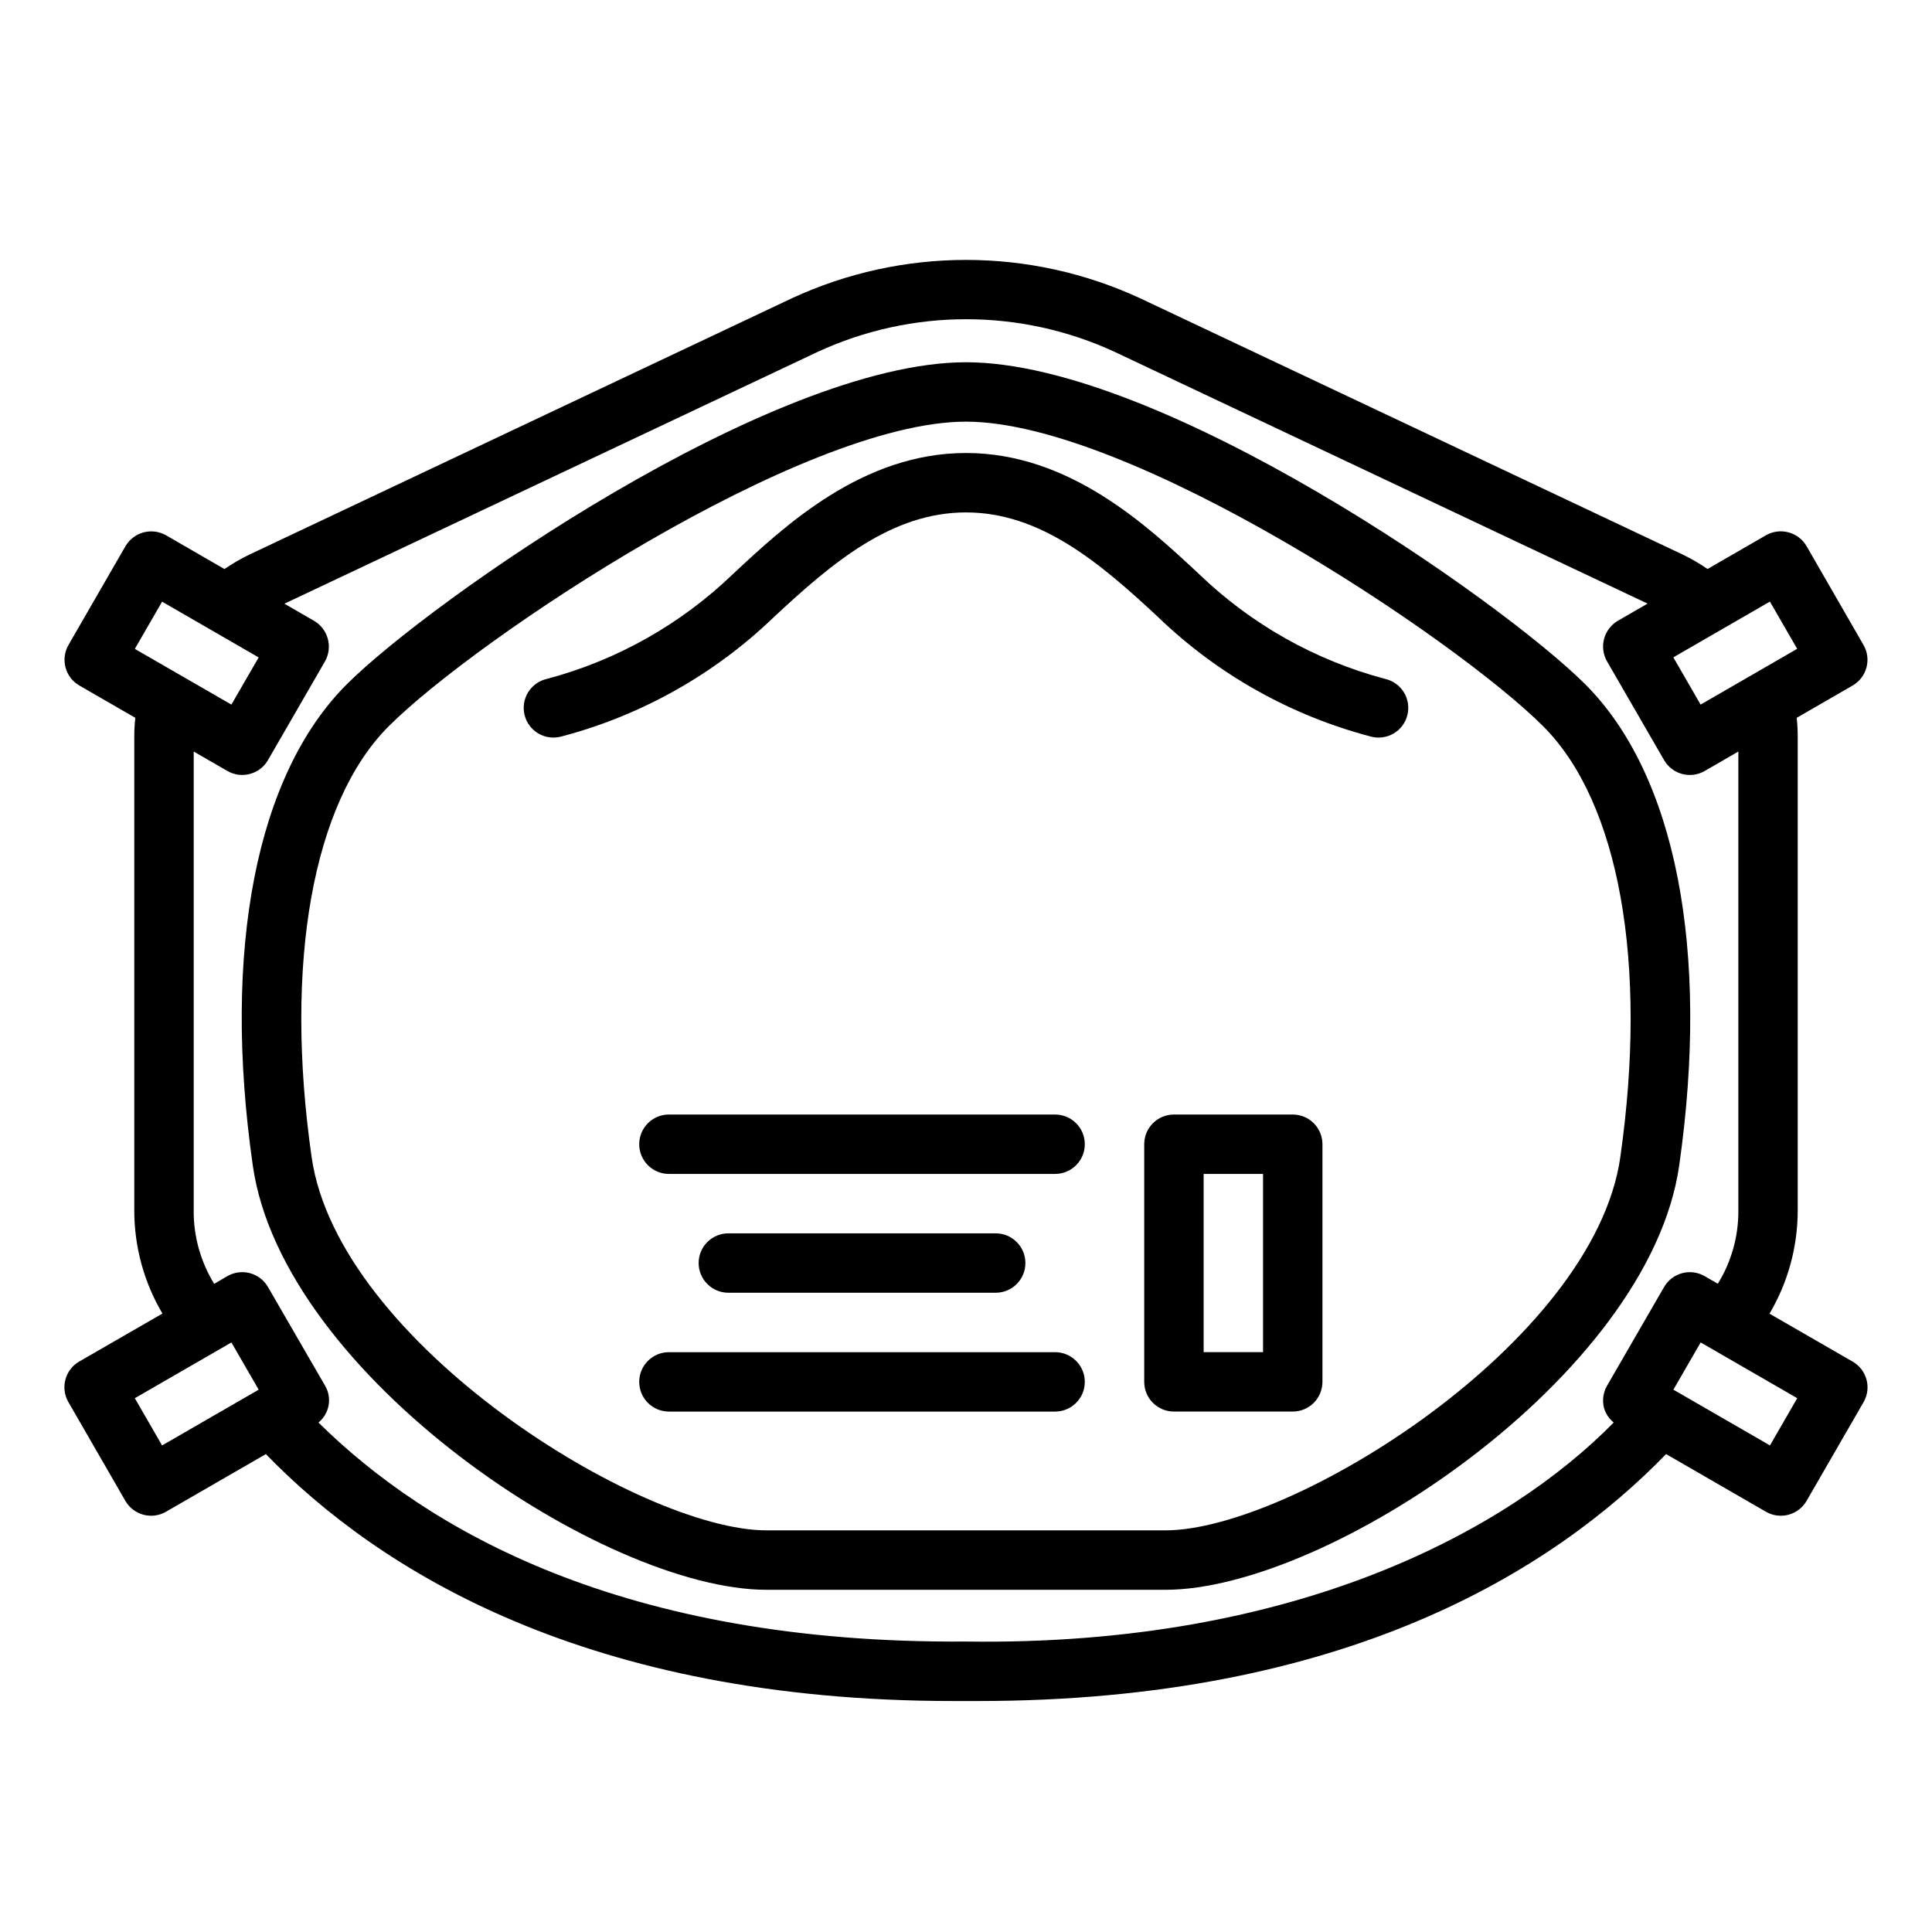
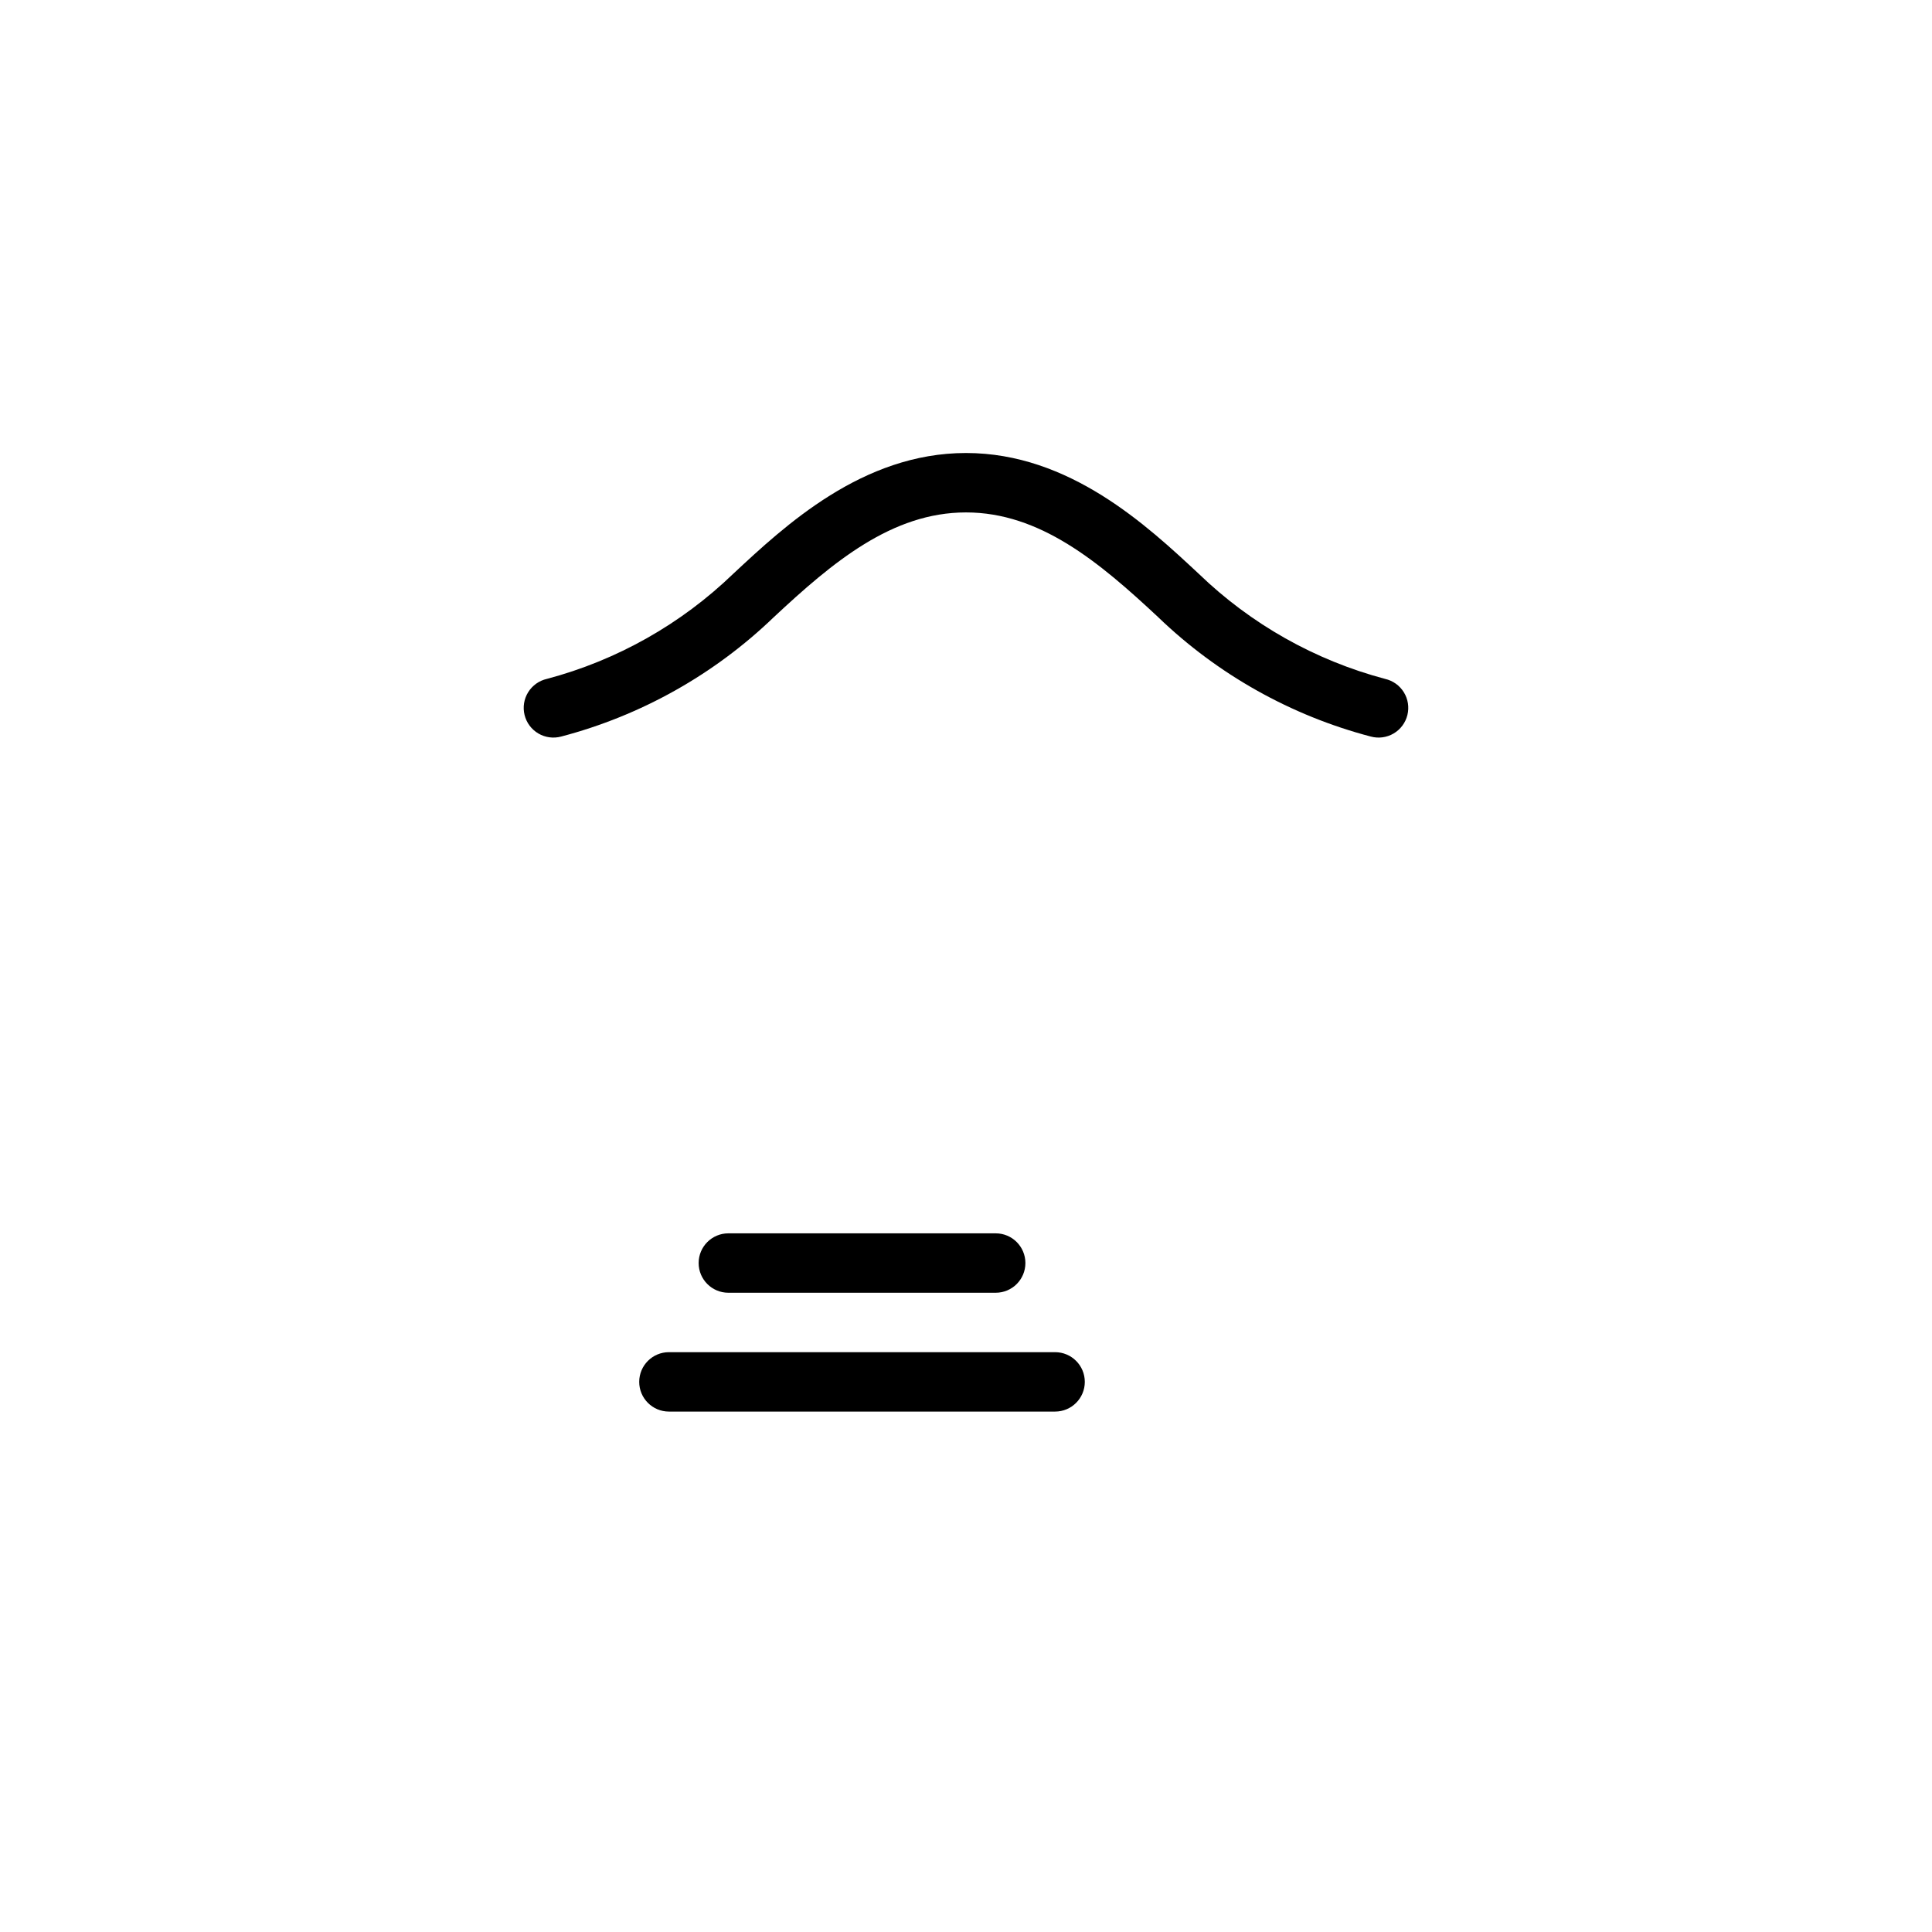
<svg xmlns="http://www.w3.org/2000/svg" fill="#000000" width="800px" height="800px" version="1.1" viewBox="144 144 512 512">
  <g>
-     <path d="m400 240c-51.688 0-142.18 63.426-164.12 85.363-23.961 23.953-33.062 70.422-24.883 127.53 7.949 55.742 93.109 112.42 136.15 112.42h105.71c43.043 0 128.2-56.68 136.15-112.46 8.148-57.062-0.922-103.53-24.883-127.49-21.938-21.945-112.43-85.363-164.12-85.363zm173.41 210.62c-7.027 49.27-87.102 98.941-120.56 98.941h-105.71c-33.457 0-113.53-49.672-120.56-98.945-7.336-51.34 0.301-94.008 20.422-114.14 23.285-23.273 109.53-80.734 152.99-80.734 43.461 0 129.71 57.465 152.99 80.75 20.121 20.125 27.758 62.789 20.418 114.13z" />
-     <path d="m637.84 314.91-15.066-26.152c-2.184-3.769-7.004-5.066-10.785-2.902l-15.477 8.934c-2.086-1.438-4.277-2.711-6.559-3.816l-143.84-67.945c-29.254-13.531-62.977-13.531-92.23 0l-143.85 67.969c-2.277 1.102-4.465 2.375-6.551 3.809l-15.477-8.949c-3.769-2.144-8.562-0.859-10.754 2.887l-15.098 26.168c-1.047 1.809-1.328 3.957-0.789 5.977 0.539 2.019 1.859 3.738 3.672 4.785l14.824 8.559-0.004-0.004c-0.176 1.609-0.27 3.227-0.273 4.844v125.73c0 9.605 2.578 19.031 7.461 27.301l-22.043 12.707 0.004-0.004c-3.766 2.176-5.055 6.988-2.883 10.754l15.098 26.184c1.043 1.809 2.762 3.129 4.781 3.672 2.016 0.543 4.164 0.262 5.973-0.781l26.48-15.289c30.055 30.984 85.254 65.441 182.26 65.441h6.434c97.102 0 152.32-34.457 182.38-65.441l26.48 15.289c1.809 1.043 3.957 1.324 5.977 0.781 2.016-0.543 3.734-1.863 4.777-3.672l15.098-26.152c2.176-3.762 0.883-8.578-2.883-10.75l-22.043-12.707h0.004c4.891-8.277 7.473-17.715 7.477-27.332v-125.73c-0.004-1.617-0.094-3.234-0.273-4.844l14.824-8.559-0.004 0.004c1.812-1.047 3.133-2.766 3.672-4.785 0.543-2.019 0.258-4.168-0.789-5.977zm-458.11 1.055 7.227-12.516 25.594 14.777-7.227 12.5zm7.227 211.09-7.227-12.516 25.594-14.777 7.227 12.516zm398.04-41.984-15.105 26.152h-0.004c-1.043 1.809-1.324 3.957-0.785 5.973 0.449 1.492 1.336 2.809 2.543 3.789-27.727 28.23-83.812 59.316-171.69 58.039-91.141 0.668-142.87-29.719-171.56-58.031h-0.004c2.918-2.379 3.664-6.527 1.758-9.77l-15.137-26.152c-1.043-1.809-2.762-3.129-4.781-3.672-2.016-0.539-4.164-0.258-5.973 0.785l-3.496 2.047c-3.598-5.84-5.481-12.57-5.434-19.43v-121.64l8.941 5.164h0.004c3.762 2.16 8.562 0.871 10.738-2.883l15.105-26.16c2.141-3.769 0.855-8.559-2.883-10.75l-7.871-4.543 141.28-66.715c24.996-11.566 53.809-11.566 78.801 0l141.18 66.691-7.871 4.543c-3.738 2.191-5.023 6.981-2.883 10.75l15.133 26.184c2.172 3.766 6.988 5.055 10.754 2.883l8.926-5.164v121.64c0.043 6.852-1.84 13.574-5.441 19.406l-3.504-2.023c-3.762-2.164-8.566-0.871-10.734 2.887zm35.289 29.465-7.227 12.516-25.594-14.777 7.227-12.516zm-25.609-183.81-7.227-12.523 25.594-14.777 7.227 12.516z" />
-     <path d="m486.59 439.36h-31.488c-4.348 0-7.871 3.523-7.871 7.871v62.977c0 2.086 0.828 4.09 2.305 5.566 1.477 1.477 3.481 2.305 5.566 2.305h31.488c2.09 0 4.09-0.828 5.566-2.305 1.477-1.477 2.305-3.481 2.305-5.566v-62.977c0-2.086-0.828-4.09-2.305-5.566-1.477-1.477-3.477-2.305-5.566-2.305zm-7.871 62.977h-15.742v-47.234h15.742z" />
-     <path d="m423.61 439.36h-102.34c-4.348 0-7.871 3.523-7.871 7.871 0 4.348 3.523 7.871 7.871 7.871h102.34c4.348 0 7.875-3.523 7.875-7.871 0-4.348-3.527-7.871-7.875-7.871z" />
    <path d="m407.87 486.59c4.348 0 7.871-3.523 7.871-7.871s-3.523-7.871-7.871-7.871h-70.848c-4.348 0-7.875 3.523-7.875 7.871s3.527 7.871 7.875 7.871z" />
    <path d="m423.61 502.34h-102.34c-4.348 0-7.871 3.523-7.871 7.871 0 4.348 3.523 7.871 7.871 7.871h102.34c4.348 0 7.875-3.523 7.875-7.871 0-4.348-3.527-7.871-7.875-7.871z" />
    <path d="m511.05 323.91c-18.559-4.926-35.547-14.508-49.359-27.844-13.672-12.742-34.258-32.016-61.691-32.016s-48.02 19.27-61.668 31.992h-0.004c-13.816 13.344-30.816 22.938-49.379 27.867-2.07 0.461-3.863 1.738-4.981 3.539-1.117 1.801-1.457 3.977-0.949 6.035 0.508 2.059 1.824 3.824 3.652 4.898 1.828 1.07 4.008 1.363 6.055 0.809 21.168-5.559 40.559-16.445 56.324-31.621 15.664-14.629 31.348-27.773 50.949-27.773s35.281 13.137 50.973 27.797h-0.004c15.762 15.164 35.145 26.043 56.301 31.598 2.047 0.555 4.231 0.262 6.055-0.809 1.828-1.074 3.144-2.84 3.652-4.898 0.508-2.059 0.168-4.234-0.949-6.035-1.113-1.801-2.91-3.078-4.977-3.539z" />
  </g>
</svg>